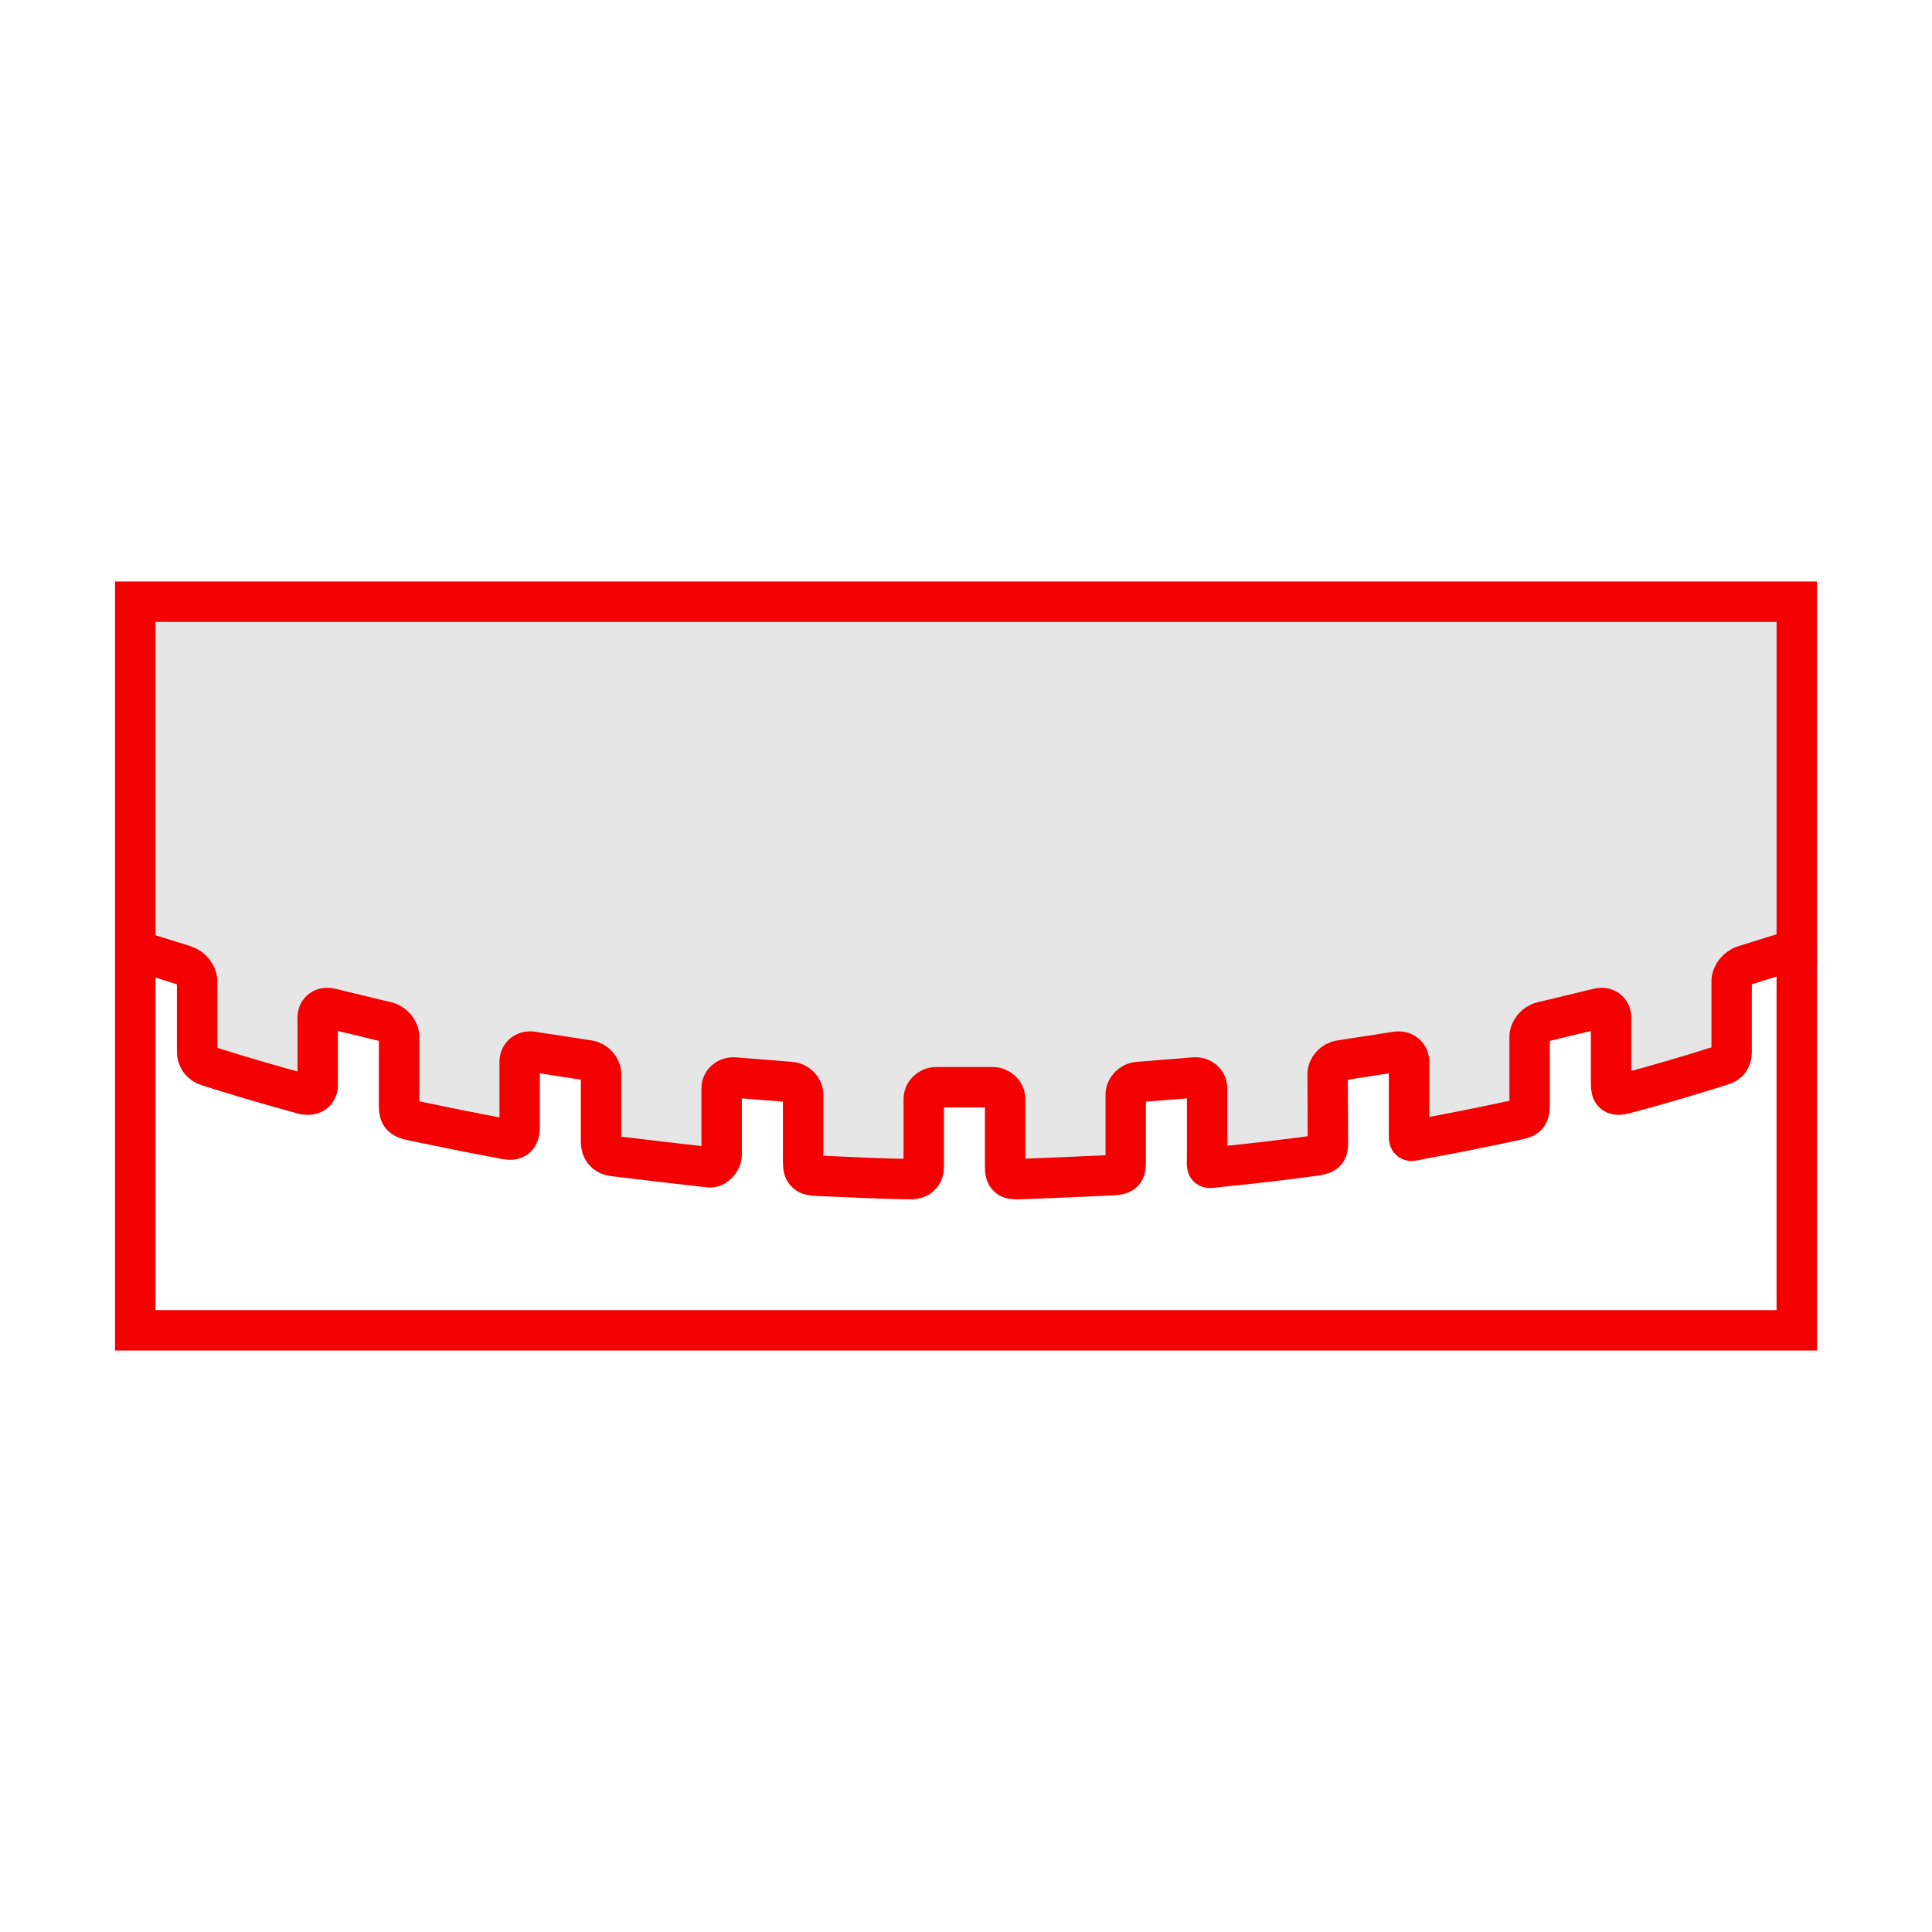
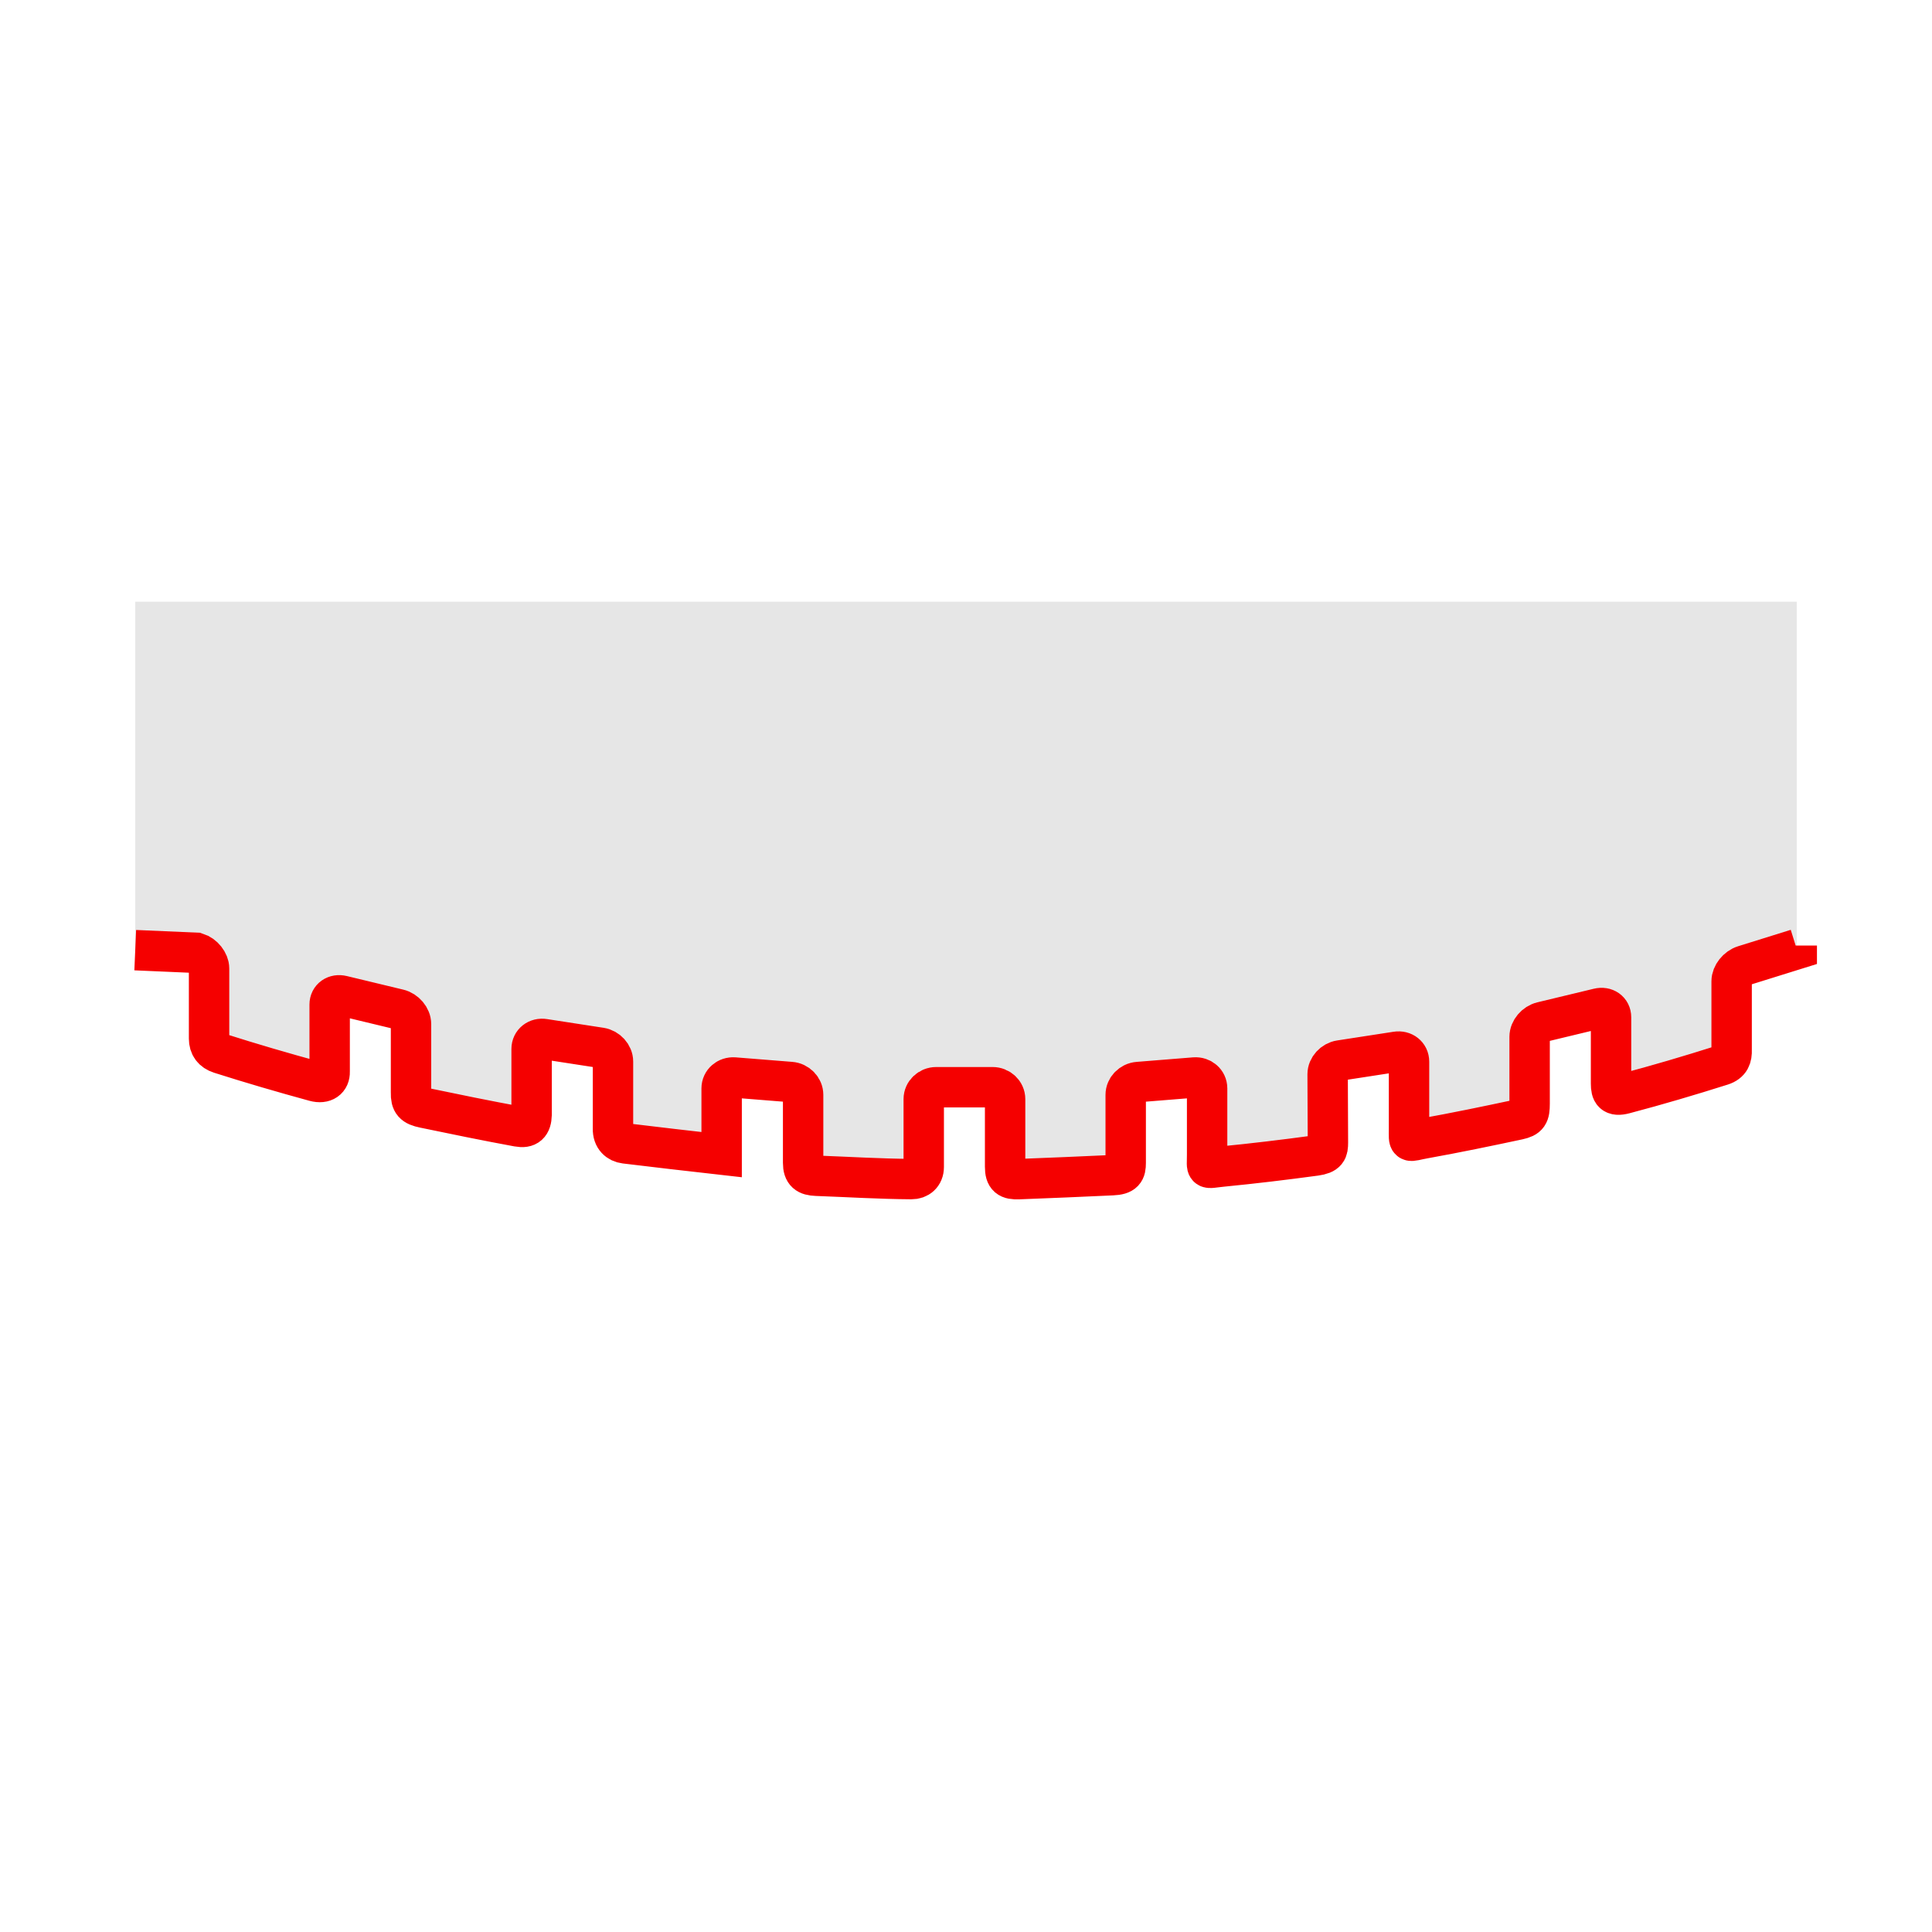
<svg xmlns="http://www.w3.org/2000/svg" version="1.1" x="0px" y="0px" width="100px" height="100px" viewBox="0 0 100 100" enable-background="new 0 0 100 100" xml:space="preserve">
  <g id="Ebene_1">
</g>
  <g id="Außenrand">
-     <rect fill="none" width="100" height="100" />
    <g>
      <path fill-rule="evenodd" clip-rule="evenodd" fill="#E6E6E6" d="M47.17,61.029c-1.654-0.008-3.279-0.108-4.924-0.173    c-0.468-0.019-0.681-0.155-0.681-0.67v-3.516c0-0.343-0.292-0.638-0.648-0.666L38,55.773c-0.356-0.032-0.648,0.224-0.648,0.562    v3.429c0,0.354-0.36,0.685-0.618,0.655c-1.673-0.187-3.348-0.385-4.994-0.583c-0.349-0.04-0.643-0.288-0.63-0.764v-3.473    c0-0.338-0.29-0.659-0.648-0.713l-2.916-0.45c-0.358-0.054-0.648,0.173-0.648,0.512v3.407c-0.014,0.497-0.212,0.699-0.702,0.608    c-1.637-0.302-3.26-0.634-4.864-0.969c-0.538-0.111-0.689-0.27-0.676-0.778v-3.555c0-0.339-0.291-0.685-0.648-0.768l-2.917-0.702    c-0.356-0.083-0.648,0.123-0.648,0.461v3.477c0.015,0.385-0.272,0.63-0.774,0.493c-1.649-0.45-3.301-0.93-4.892-1.44    c-0.384-0.119-0.574-0.39-0.574-0.768v-3.625c0-0.338-0.292-0.703-0.648-0.815L7,49.182v-0.158V36.029v-4.886h86v4.886v12.913    v0.184l-2.723,0.85c-0.357,0.112-0.648,0.478-0.648,0.815v3.553c0.014,0.367-0.076,0.655-0.512,0.796    c-1.649,0.522-3.328,1.023-5.035,1.47c-0.588,0.155-0.695-0.075-0.695-0.519v-3.437c0-0.338-0.292-0.544-0.648-0.461l-2.918,0.702    c-0.356,0.083-0.648,0.429-0.648,0.768v3.458c0,0.569-0.082,0.721-0.591,0.828c-1.603,0.346-3.224,0.678-4.862,0.973    c-0.875,0.155-0.789,0.313-0.789-0.515v-3.458c0-0.339-0.291-0.565-0.648-0.512l-2.917,0.45c-0.356,0.054-0.648,0.375-0.648,0.713    l0.015,3.537c0,0.407-0.051,0.591-0.642,0.674c-1.596,0.216-3.213,0.411-4.83,0.569c-0.915,0.09-0.785,0.22-0.785-0.62v-3.425    c0-0.339-0.288-0.595-0.648-0.562l-2.914,0.231c-0.356,0.028-0.648,0.323-0.648,0.666v3.526c0,0.421-0.086,0.604-0.691,0.63    c-1.621,0.072-3.217,0.147-4.841,0.209c-0.526,0.019-0.71-0.107-0.71-0.645v-3.501c0-0.339-0.292-0.616-0.648-0.616h-2.918    c-0.356,0-0.648,0.277-0.648,0.616v3.512C47.806,60.812,47.523,61.032,47.17,61.029L47.17,61.029z" />
-       <path fill-rule="evenodd" clip-rule="evenodd" fill="none" stroke="#F50000" stroke-width="2.091" stroke-miterlimit="2.414" d="    M93,48.94v0.186l-2.723,0.849c-0.357,0.111-0.648,0.479-0.648,0.814v3.555c0.014,0.367-0.076,0.655-0.512,0.796    c-1.649,0.522-3.328,1.02-5.035,1.47c-0.588,0.155-0.695-0.075-0.695-0.519v-3.439c0-0.335-0.292-0.544-0.648-0.458l-2.918,0.702    c-0.356,0.083-0.648,0.429-0.648,0.768v3.458c0,0.569-0.082,0.717-0.591,0.828c-1.603,0.343-3.224,0.678-4.862,0.973    c-0.875,0.155-0.789,0.313-0.789-0.515v-3.458c0-0.339-0.291-0.569-0.648-0.512l-2.917,0.45c-0.356,0.054-0.648,0.375-0.648,0.713    l0.015,3.537c0,0.407-0.051,0.591-0.642,0.674c-1.596,0.216-3.209,0.411-4.83,0.569c-0.915,0.09-0.781,0.22-0.781-0.62v-3.425    c0-0.339-0.292-0.591-0.648-0.565l-2.918,0.234c-0.356,0.024-0.648,0.323-0.648,0.662v3.526c0,0.422-0.086,0.608-0.691,0.634    c-1.621,0.072-3.217,0.147-4.841,0.205c-0.526,0.022-0.71-0.104-0.71-0.641v-3.501c0-0.339-0.292-0.616-0.648-0.616h-2.916    c-0.358,0-0.648,0.277-0.648,0.616v3.512c0,0.41-0.284,0.63-0.638,0.627c-1.654-0.011-3.277-0.112-4.924-0.173    c-0.466-0.019-0.681-0.155-0.681-0.67v-3.52c0-0.339-0.292-0.638-0.648-0.662L38,55.771c-0.356-0.025-0.648,0.227-0.648,0.565    v3.429c0,0.35-0.36,0.685-0.618,0.655c-1.673-0.187-3.346-0.385-4.994-0.583c-0.349-0.043-0.643-0.288-0.63-0.764v-3.473    c0-0.338-0.29-0.659-0.646-0.713l-2.918-0.45c-0.356-0.058-0.648,0.173-0.648,0.512v3.407c-0.014,0.497-0.212,0.699-0.702,0.608    c-1.637-0.302-3.26-0.634-4.864-0.969c-0.538-0.111-0.688-0.27-0.676-0.778v-3.555c0-0.339-0.291-0.685-0.648-0.768l-2.917-0.702    c-0.356-0.086-0.646,0.123-0.646,0.458v3.479c0.013,0.385-0.272,0.63-0.776,0.493c-1.649-0.45-3.3-0.933-4.892-1.44    c-0.384-0.123-0.574-0.39-0.574-0.768v-3.627c0-0.336-0.292-0.703-0.648-0.814L7,49.18" />
-       <rect x="7" y="31.144" fill="none" stroke="#F50000" stroke-width="2.091" stroke-miterlimit="2.414" width="86" height="37.713" />
+       <path fill-rule="evenodd" clip-rule="evenodd" fill="none" stroke="#F50000" stroke-width="2.091" stroke-miterlimit="2.414" d="    M93,48.94v0.186l-2.723,0.849c-0.357,0.111-0.648,0.479-0.648,0.814v3.555c0.014,0.367-0.076,0.655-0.512,0.796    c-1.649,0.522-3.328,1.02-5.035,1.47c-0.588,0.155-0.695-0.075-0.695-0.519v-3.439c0-0.335-0.292-0.544-0.648-0.458l-2.918,0.702    c-0.356,0.083-0.648,0.429-0.648,0.768v3.458c0,0.569-0.082,0.717-0.591,0.828c-1.603,0.343-3.224,0.678-4.862,0.973    c-0.875,0.155-0.789,0.313-0.789-0.515v-3.458c0-0.339-0.291-0.569-0.648-0.512l-2.917,0.45c-0.356,0.054-0.648,0.375-0.648,0.713    l0.015,3.537c0,0.407-0.051,0.591-0.642,0.674c-1.596,0.216-3.209,0.411-4.83,0.569c-0.915,0.09-0.781,0.22-0.781-0.62v-3.425    c0-0.339-0.292-0.591-0.648-0.565l-2.918,0.234c-0.356,0.024-0.648,0.323-0.648,0.662v3.526c0,0.422-0.086,0.608-0.691,0.634    c-1.621,0.072-3.217,0.147-4.841,0.205c-0.526,0.022-0.71-0.104-0.71-0.641v-3.501c0-0.339-0.292-0.616-0.648-0.616h-2.916    c-0.358,0-0.648,0.277-0.648,0.616v3.512c0,0.41-0.284,0.63-0.638,0.627c-1.654-0.011-3.277-0.112-4.924-0.173    c-0.466-0.019-0.681-0.155-0.681-0.67v-3.52c0-0.339-0.292-0.638-0.648-0.662L38,55.771c-0.356-0.025-0.648,0.227-0.648,0.565    v3.429c-1.673-0.187-3.346-0.385-4.994-0.583c-0.349-0.043-0.643-0.288-0.63-0.764v-3.473    c0-0.338-0.29-0.659-0.646-0.713l-2.918-0.45c-0.356-0.058-0.648,0.173-0.648,0.512v3.407c-0.014,0.497-0.212,0.699-0.702,0.608    c-1.637-0.302-3.26-0.634-4.864-0.969c-0.538-0.111-0.688-0.27-0.676-0.778v-3.555c0-0.339-0.291-0.685-0.648-0.768l-2.917-0.702    c-0.356-0.086-0.646,0.123-0.646,0.458v3.479c0.013,0.385-0.272,0.63-0.776,0.493c-1.649-0.45-3.3-0.933-4.892-1.44    c-0.384-0.123-0.574-0.39-0.574-0.768v-3.627c0-0.336-0.292-0.703-0.648-0.814L7,49.18" />
    </g>
  </g>
</svg>